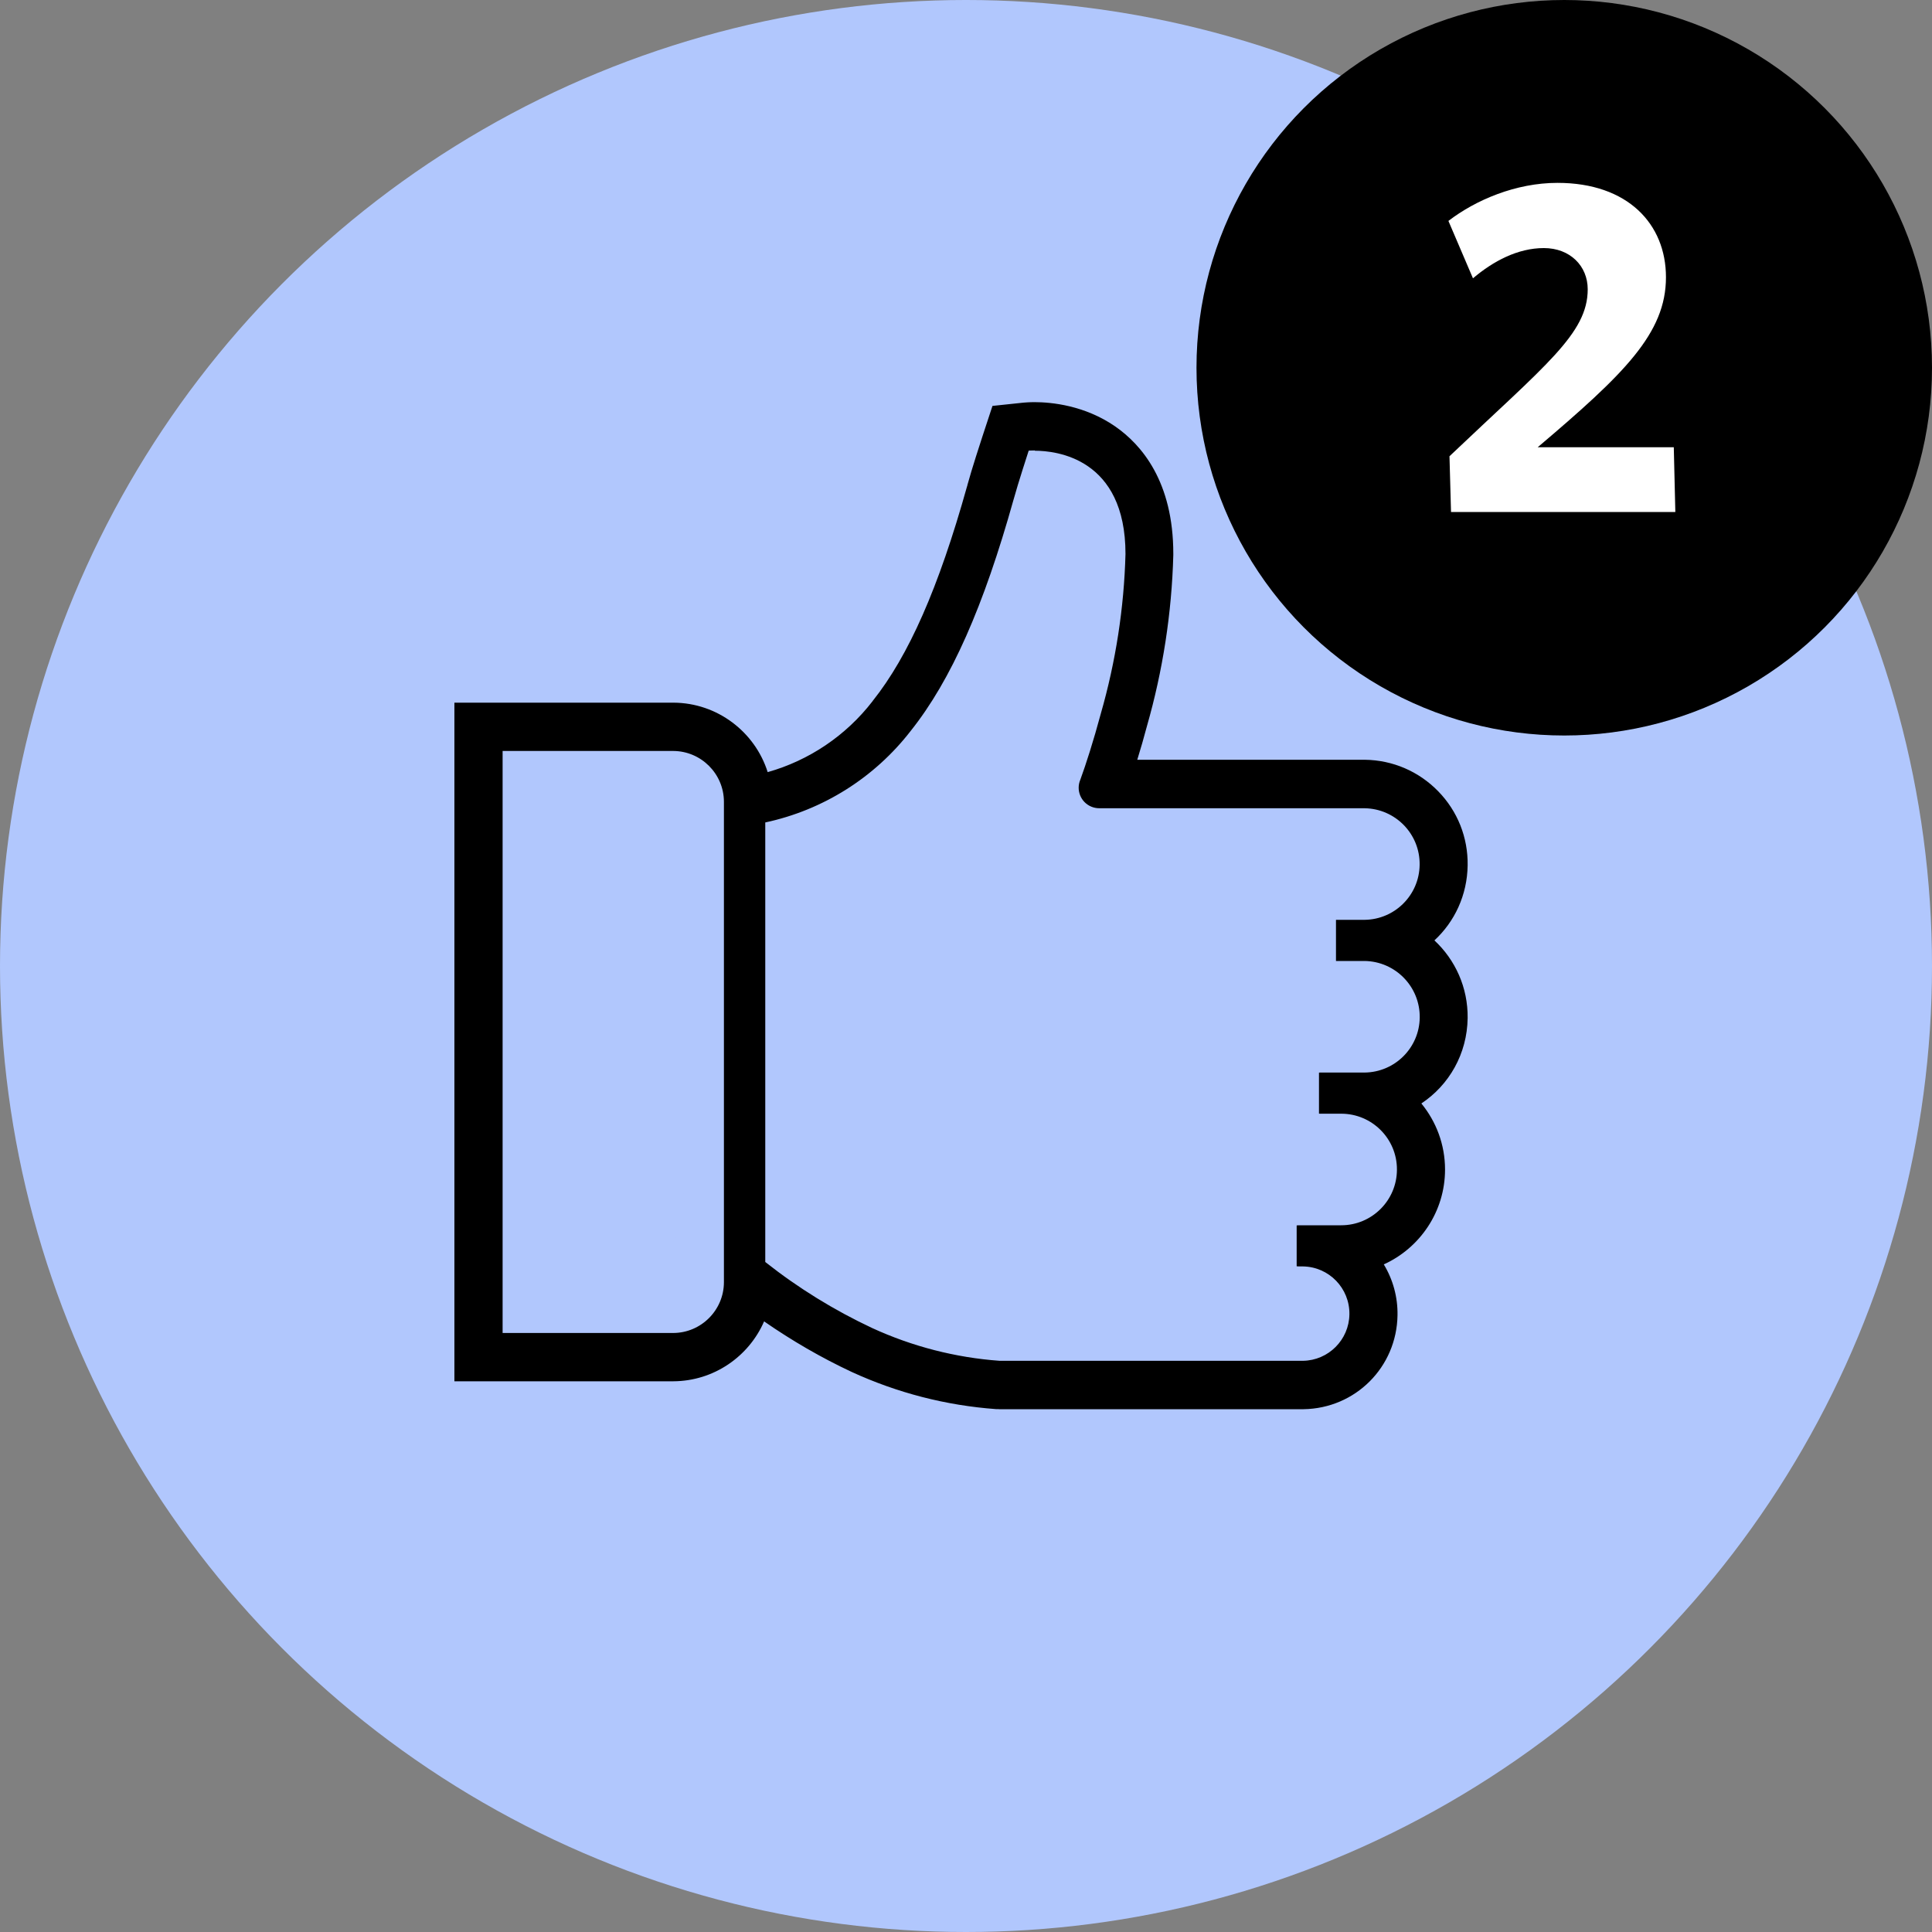
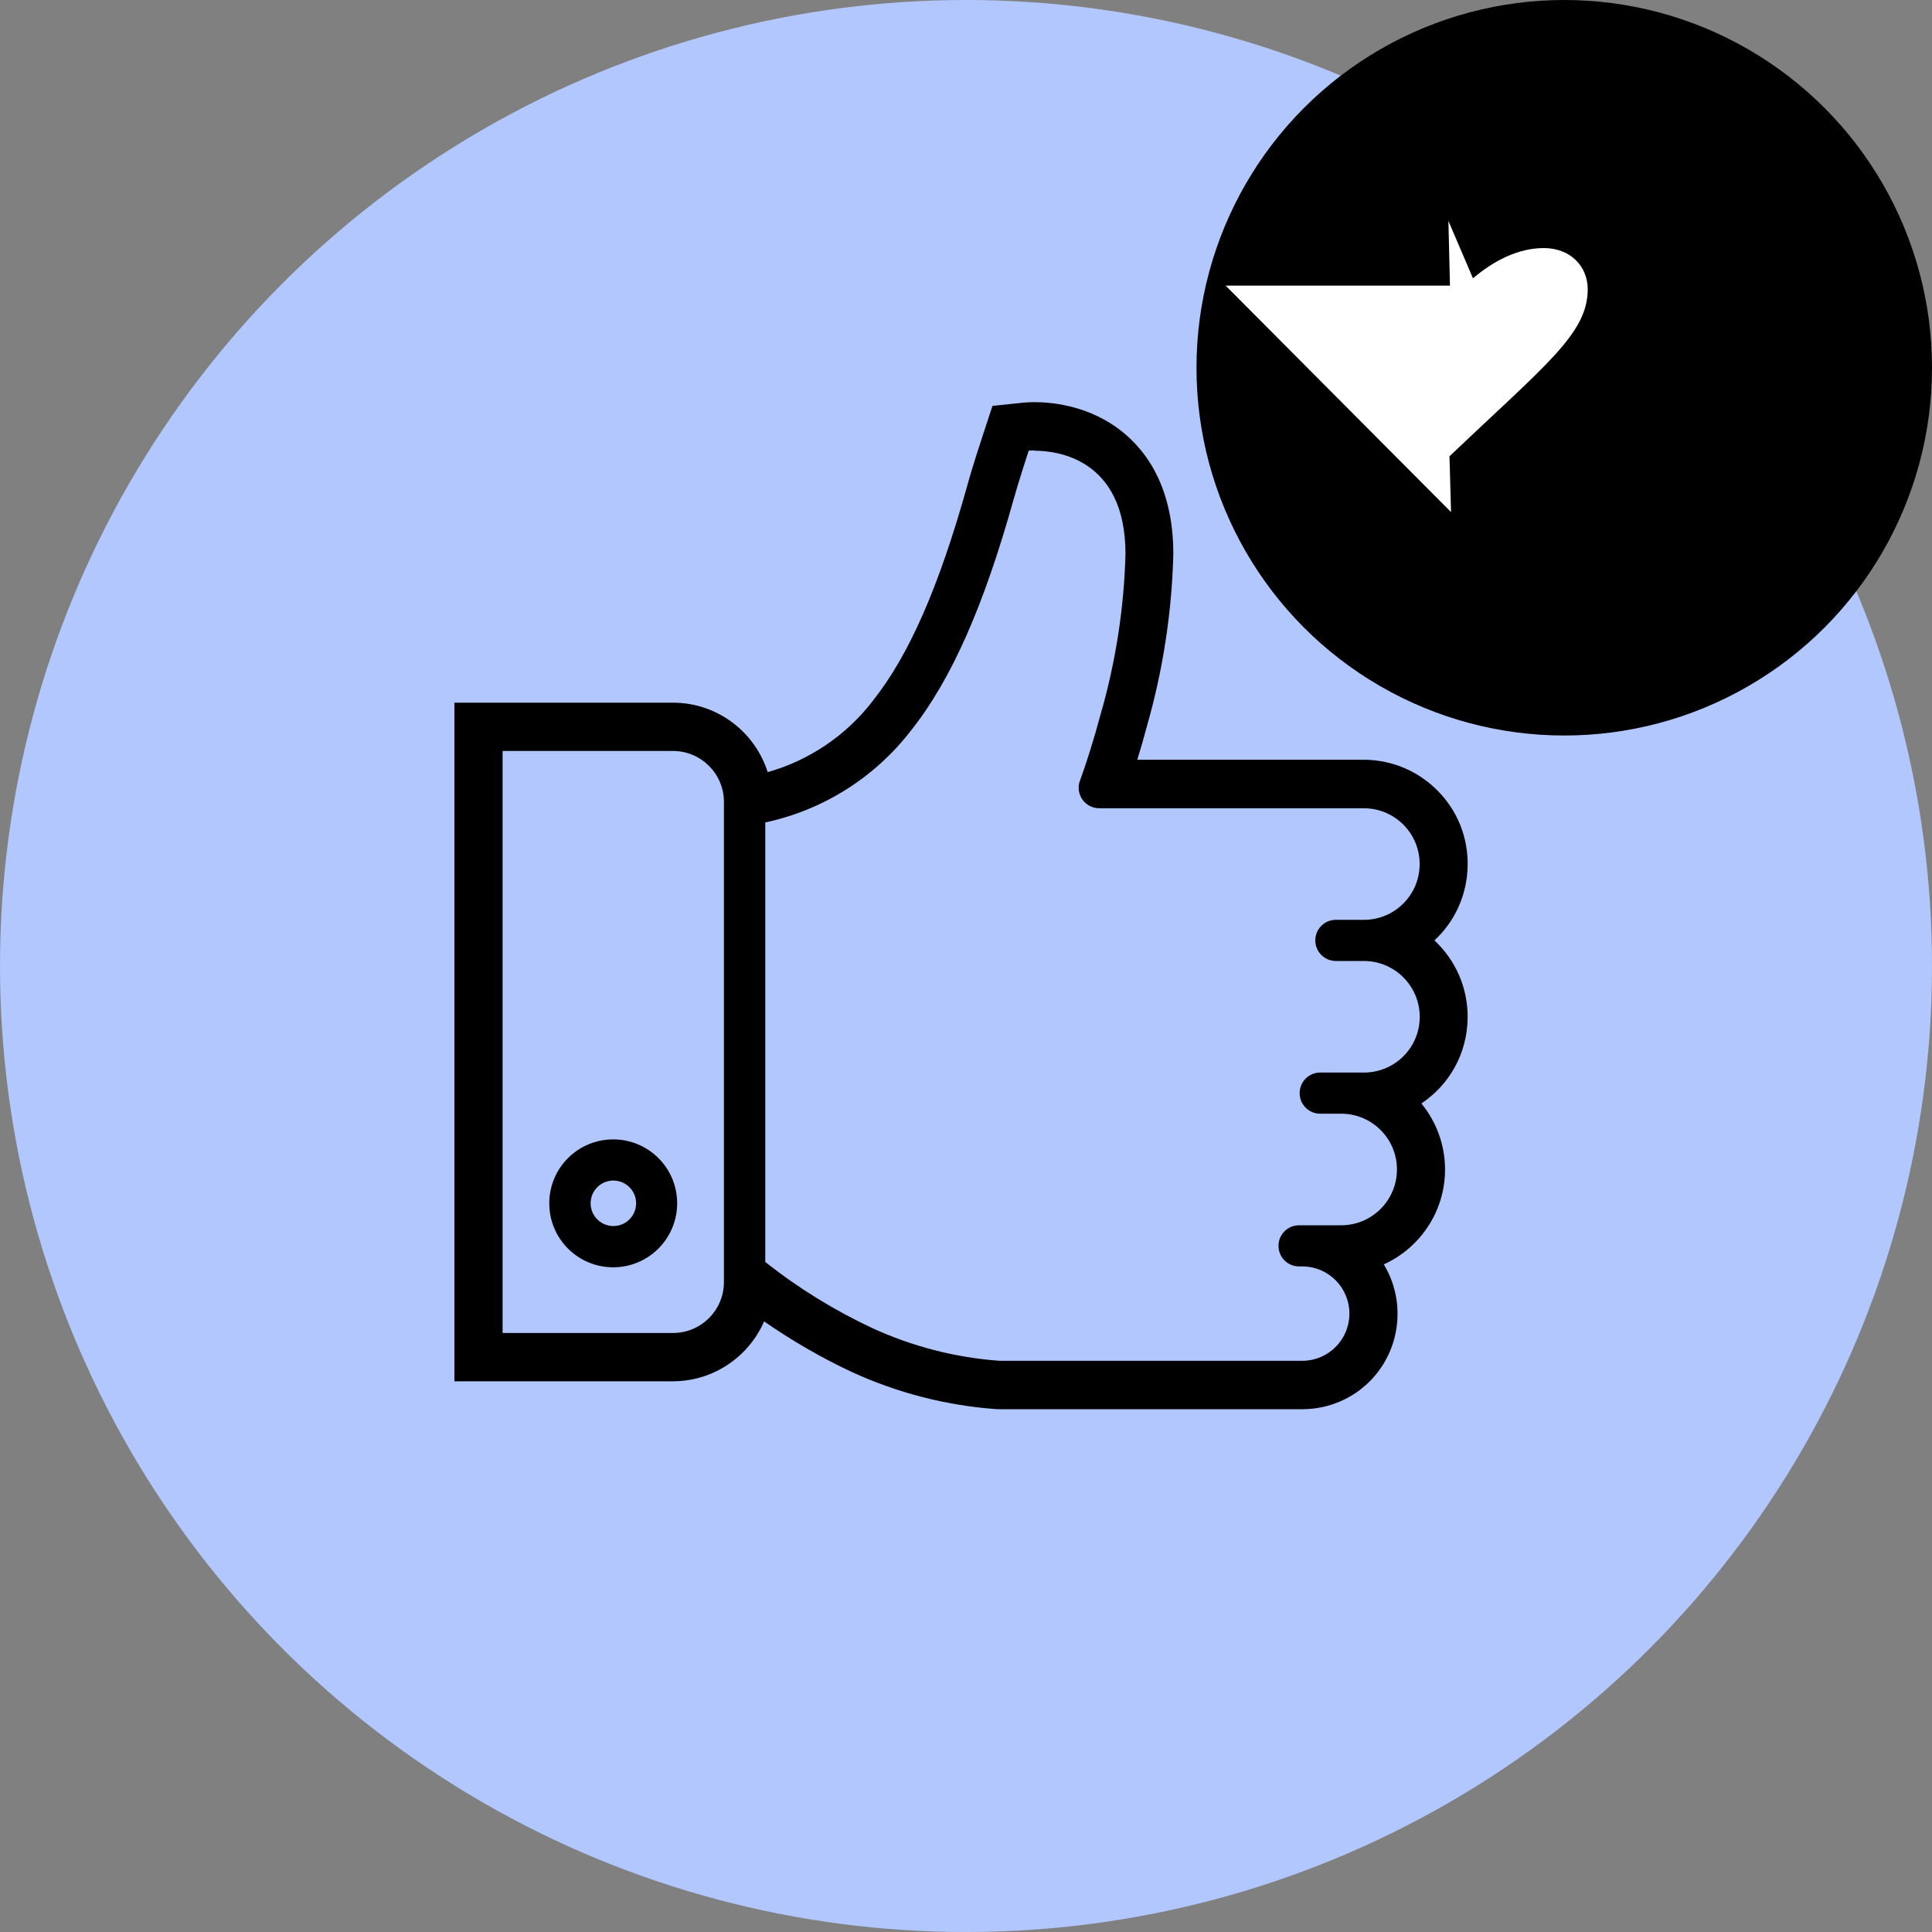
<svg xmlns="http://www.w3.org/2000/svg" viewBox="0 0 200 200">
  <rect x="0" y="0" width="200" height="200" fill="#808080" stroke="none" />
  <defs>
    <style>
      .cls-1 {
        fill: #fff;
      }

      .cls-2, .cls-3 {
        fill: #b1c7fd;
      }

      .cls-3 {
        fill-rule: evenodd;
      }
    </style>
  </defs>
  <g id="Layer_1" data-name="Layer 1">
    <circle class="cls-2" cx="100" cy="100" r="100" />
    <g>
      <g>
        <path class="cls-3" d="m103.38,143.42h-.09c-4.88-.36-9.6-1.58-14.05-3.62-4.13-1.93-8.01-4.34-11.58-7.15l-.22-.17v.3c-.02,4.26-3.49,7.73-7.74,7.75h-20.17v-65.25h20.16c4.26.02,7.73,3.48,7.75,7.73l1.24-.27c5.39-1.16,10.22-4.2,13.6-8.56,3.96-4.96,7.2-12.29,10.22-23.08l.04-.12c.4-1.49,1.52-4.92,1.57-5.07l.5-1.52,1.61-.19s.33-.04.89-.04c1.98,0,11.88.64,11.88,13.19-.16,5.87-1.05,11.63-2.65,17.2-.62,2.31-1.36,4.72-2.04,6.63h26.94c2.25.03,4.31.92,5.85,2.51,1.54,1.59,2.37,3.68,2.34,5.89-.05,3.7-2.47,6.77-5.82,7.79,1.31.41,2.5,1.13,3.48,2.14,1.54,1.59,2.37,3.68,2.34,5.89-.06,4.23-3.21,7.64-7.32,8.11.94.41,1.81,1,2.56,1.75,1.56,1.56,2.42,3.64,2.42,5.85,0,4.56-3.71,8.27-8.27,8.27h-.84c2.52,1.21,4.23,3.8,4.19,6.76-.06,4.02-3.26,7.21-7.27,7.27h-31.53Z" />
        <path d="m107.13,46.66c2.2,0,9.38.76,9.38,10.69-.15,5.59-1.01,11.14-2.55,16.51-.77,2.86-1.55,5.28-2.12,6.84-.47,1.08.03,2.34,1.12,2.8.26.11.55.17.84.17h27.47c3.19.05,5.74,2.67,5.69,5.86-.04,3.13-2.57,5.65-5.69,5.69h-2.98c-1.18,0-2.13.95-2.13,2.13s.95,2.13,2.13,2.13h2.98c3.19.05,5.74,2.67,5.7,5.86-.04,3.13-2.57,5.65-5.7,5.69h-4.6c-1.18,0-2.13.95-2.13,2.13s.95,2.13,2.13,2.13h2.17c3.19,0,5.78,2.59,5.77,5.78,0,3.19-2.59,5.77-5.77,5.77h-4.36c-1.18,0-2.13.95-2.13,2.13s.95,2.13,2.13,2.13h.4c2.7.04,4.85,2.26,4.81,4.96-.04,2.64-2.17,4.77-4.81,4.81h-31.4c-4.56-.33-9.03-1.48-13.19-3.39-3.94-1.85-7.66-4.14-11.07-6.84h0v-45.5c5.98-1.28,11.31-4.64,15.05-9.47,4.21-5.28,7.57-12.94,10.65-23.94.01-.03.02-.07.03-.1.4-1.48,1.54-4.98,1.54-4.98,0,0,.23-.02.63-.02m-37.43,31.11c2.89.01,5.24,2.36,5.25,5.25v49.75c-.01,2.89-2.36,5.24-5.25,5.25h-17.66v-60.25h17.66m-6.2,53.45c1.75,0,3.43-.7,4.67-1.94,1.24-1.24,1.94-2.93,1.94-4.68,0-3.66-2.96-6.62-6.62-6.62s-6.62,2.96-6.62,6.62,2.96,6.62,6.62,6.62h.01m0-8.98c.6,0,1.21.23,1.67.69.44.44.69,1.04.69,1.66,0,.63-.25,1.23-.69,1.67-.46.46-1.06.69-1.66.69s-1.21-.23-1.67-.69c-.92-.92-.92-2.41,0-3.33.46-.46,1.06-.69,1.66-.69m43.63-80.58c-.6,0-1.01.04-1.16.05l-3.22.34-1.01,3.07c-.12.36-1.16,3.54-1.59,5.14v.03s-.04.12-.04.12c-2.93,10.46-6.03,17.5-9.75,22.17l-.02.03-.02.03c-2.74,3.54-6.55,6.11-10.84,7.32-1.31-4.15-5.2-7.17-9.75-7.19h-22.68v70.25h22.66c4.2-.02,7.82-2.57,9.4-6.2,2.87,1.99,5.9,3.75,9.06,5.23,4.75,2.18,9.77,3.47,14.94,3.85h.18s.18.01.18.01h31.48c5.38-.08,9.65-4.36,9.73-9.73.03-1.88-.47-3.69-1.42-5.26,3.73-1.69,6.34-5.46,6.34-9.82,0-2.59-.92-4.97-2.45-6.84,2.86-1.9,4.74-5.12,4.79-8.84.04-3.17-1.29-6.04-3.44-8.04,2.09-1.93,3.4-4.69,3.44-7.78.04-2.88-1.04-5.6-3.05-7.66-2.01-2.06-4.7-3.22-7.58-3.26h-.04s-.04,0-.04,0h-23.49c.35-1.13.69-2.31,1-3.48,1.65-5.76,2.57-11.72,2.73-17.71v-.07s0-.07,0-.07c0-7.46-3.28-11.28-6.02-13.18-3.16-2.18-6.59-2.51-8.36-2.51h0Z" />
      </g>
-       <rect class="cls-2" x="127.94" y="92.17" width="10.36" height="10.36" />
-       <rect class="cls-2" x="126.18" y="108.17" width="10.36" height="10.36" />
-       <rect class="cls-2" x="123.87" y="123.87" width="10.36" height="10.36" />
    </g>
-     <circle class="cls-2" cx="63.3" cy="124.6" r="7.54" />
  </g>
  <g id="Layer_3" data-name="Layer 3">
    <g>
      <circle cx="161.93" cy="38.07" r="38.07" />
-       <path class="cls-1" d="m150.21,53.01l-.16-5.78c9.94-9.45,14.31-12.69,14.31-17.28,0-2.43-1.84-4.27-4.54-4.27s-5.24,1.35-7.34,3.13l-2.54-5.94c2.81-2.16,6.97-3.94,11.29-3.94,7.29,0,11.23,4.27,11.23,9.77,0,5.83-4.37,10.04-13.28,17.6-.49,0,14.09,0,14.09,0l.16,6.7h-23.22Z" />
+       <path class="cls-1" d="m150.21,53.01l-.16-5.78c9.94-9.45,14.31-12.69,14.31-17.28,0-2.43-1.84-4.27-4.54-4.27s-5.24,1.35-7.34,3.13l-2.54-5.94l.16,6.7h-23.22Z" />
    </g>
  </g>
</svg>